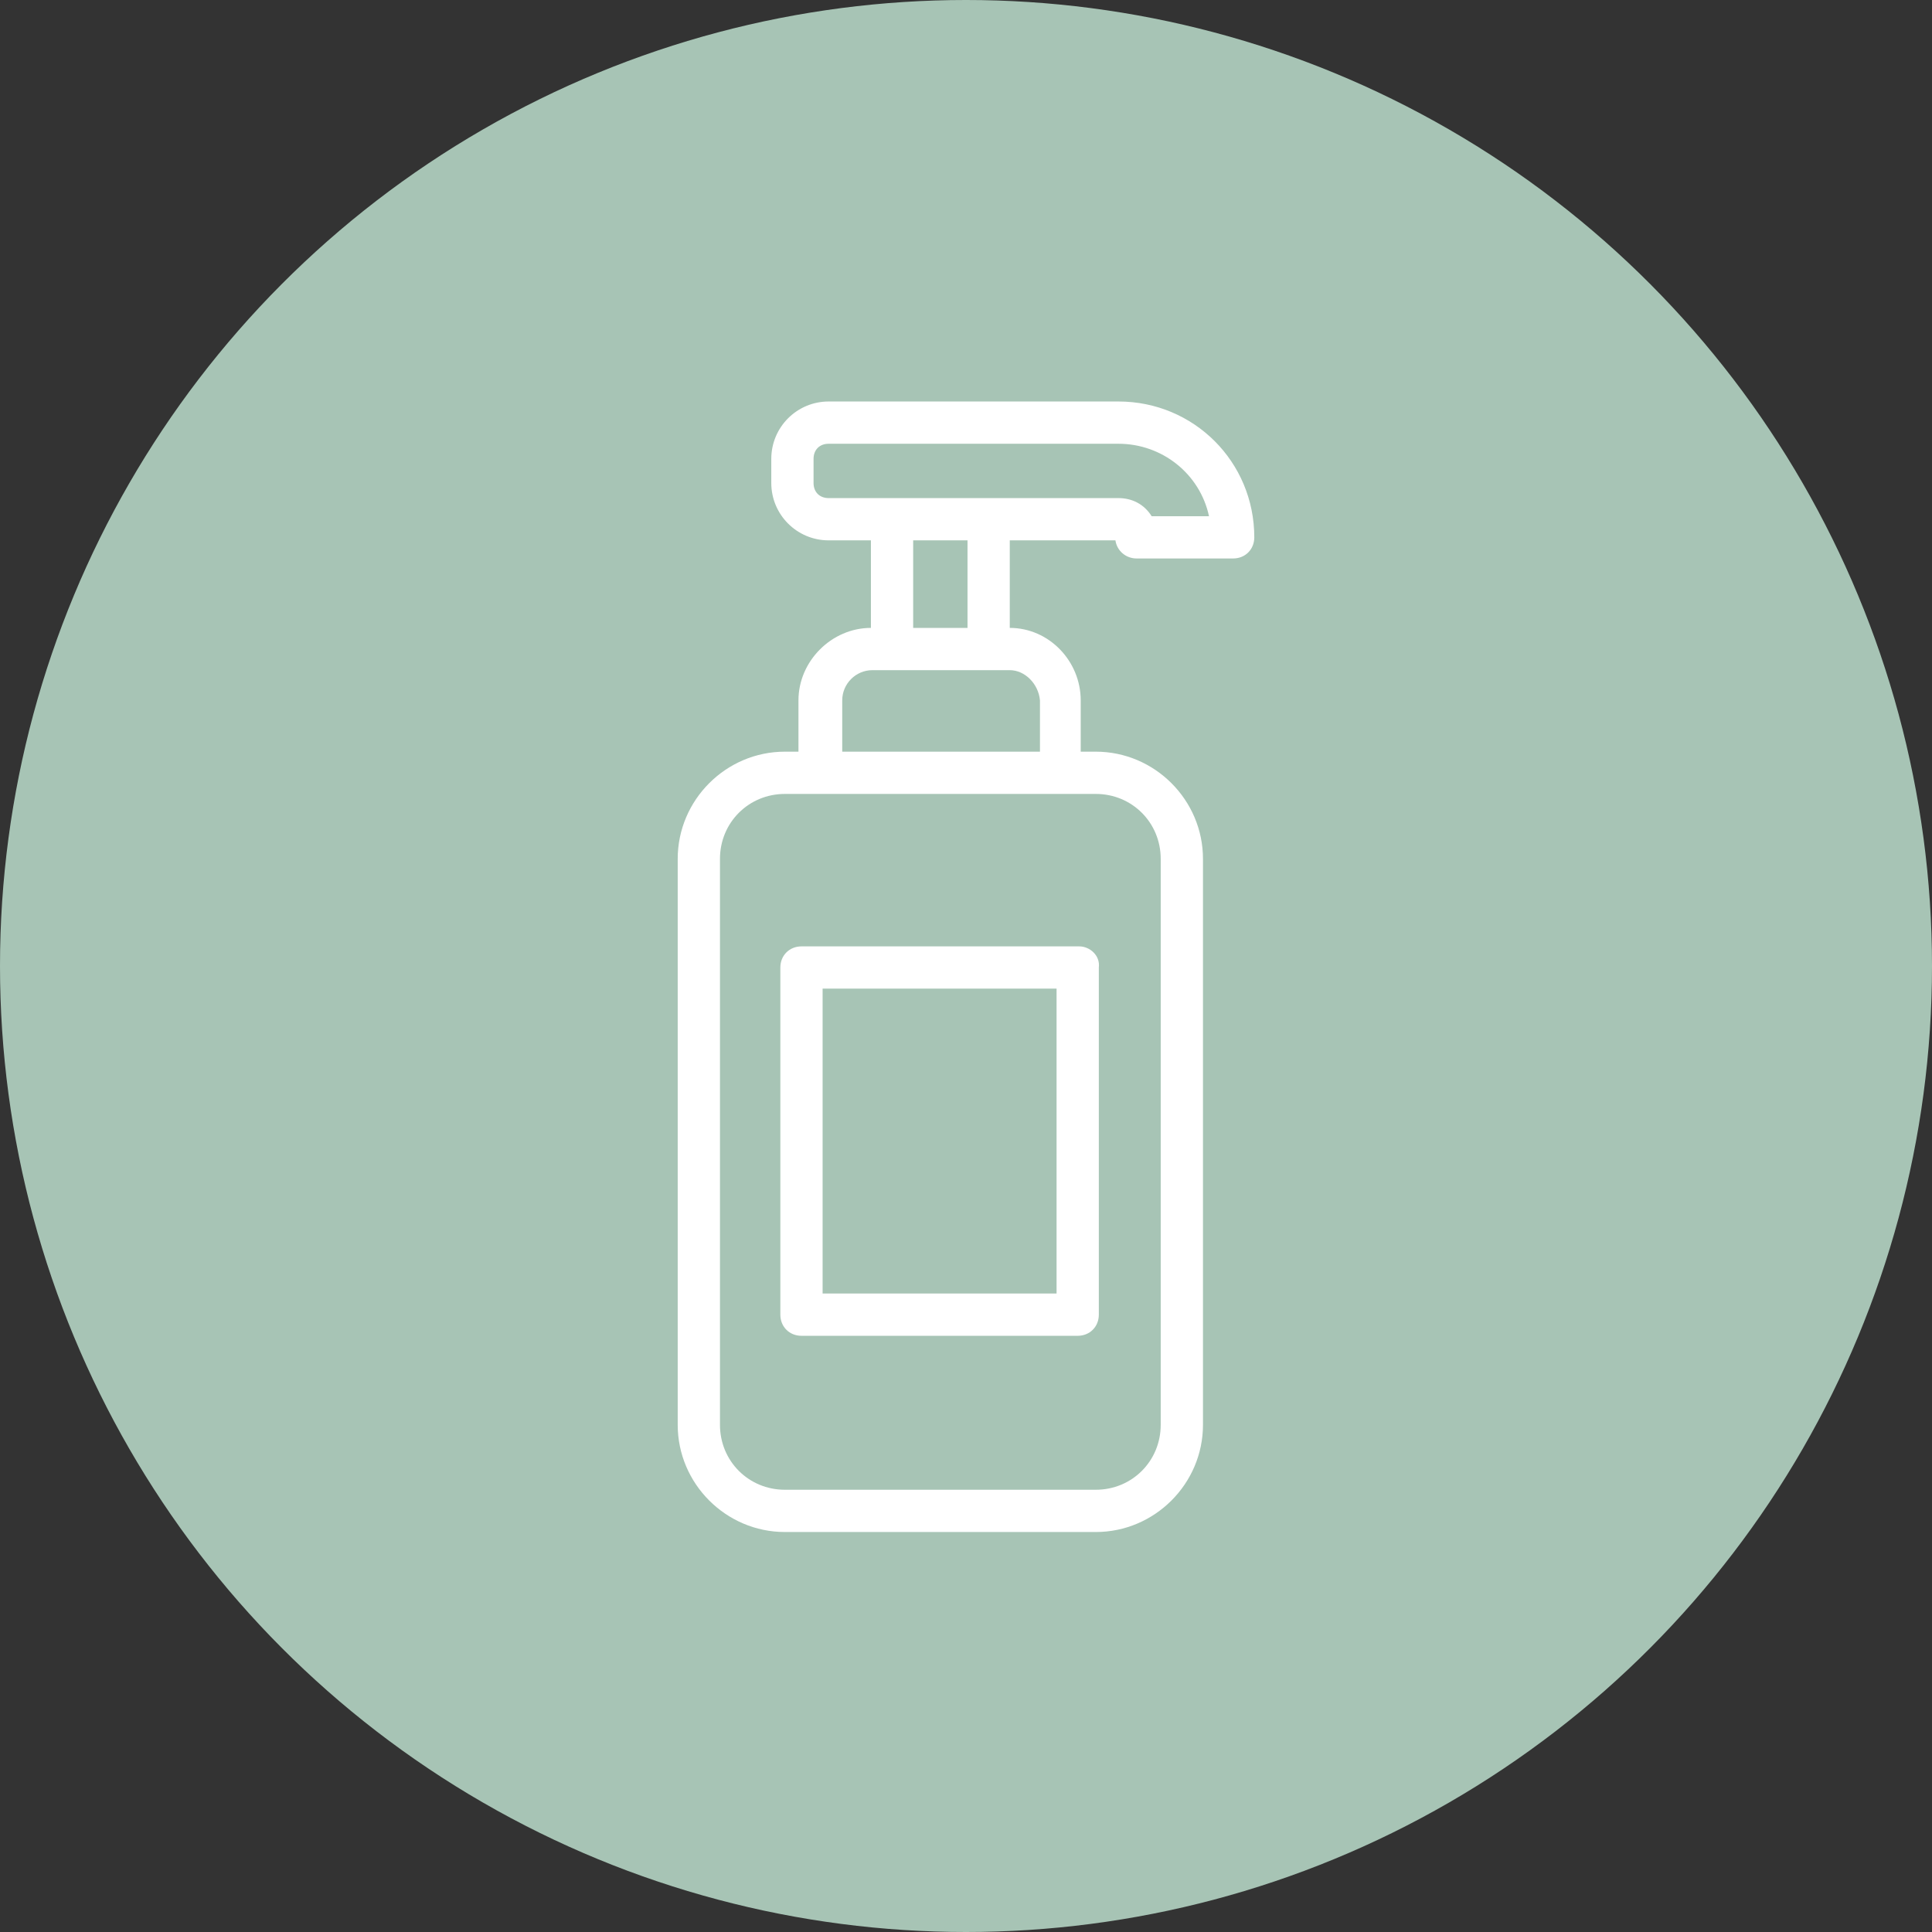
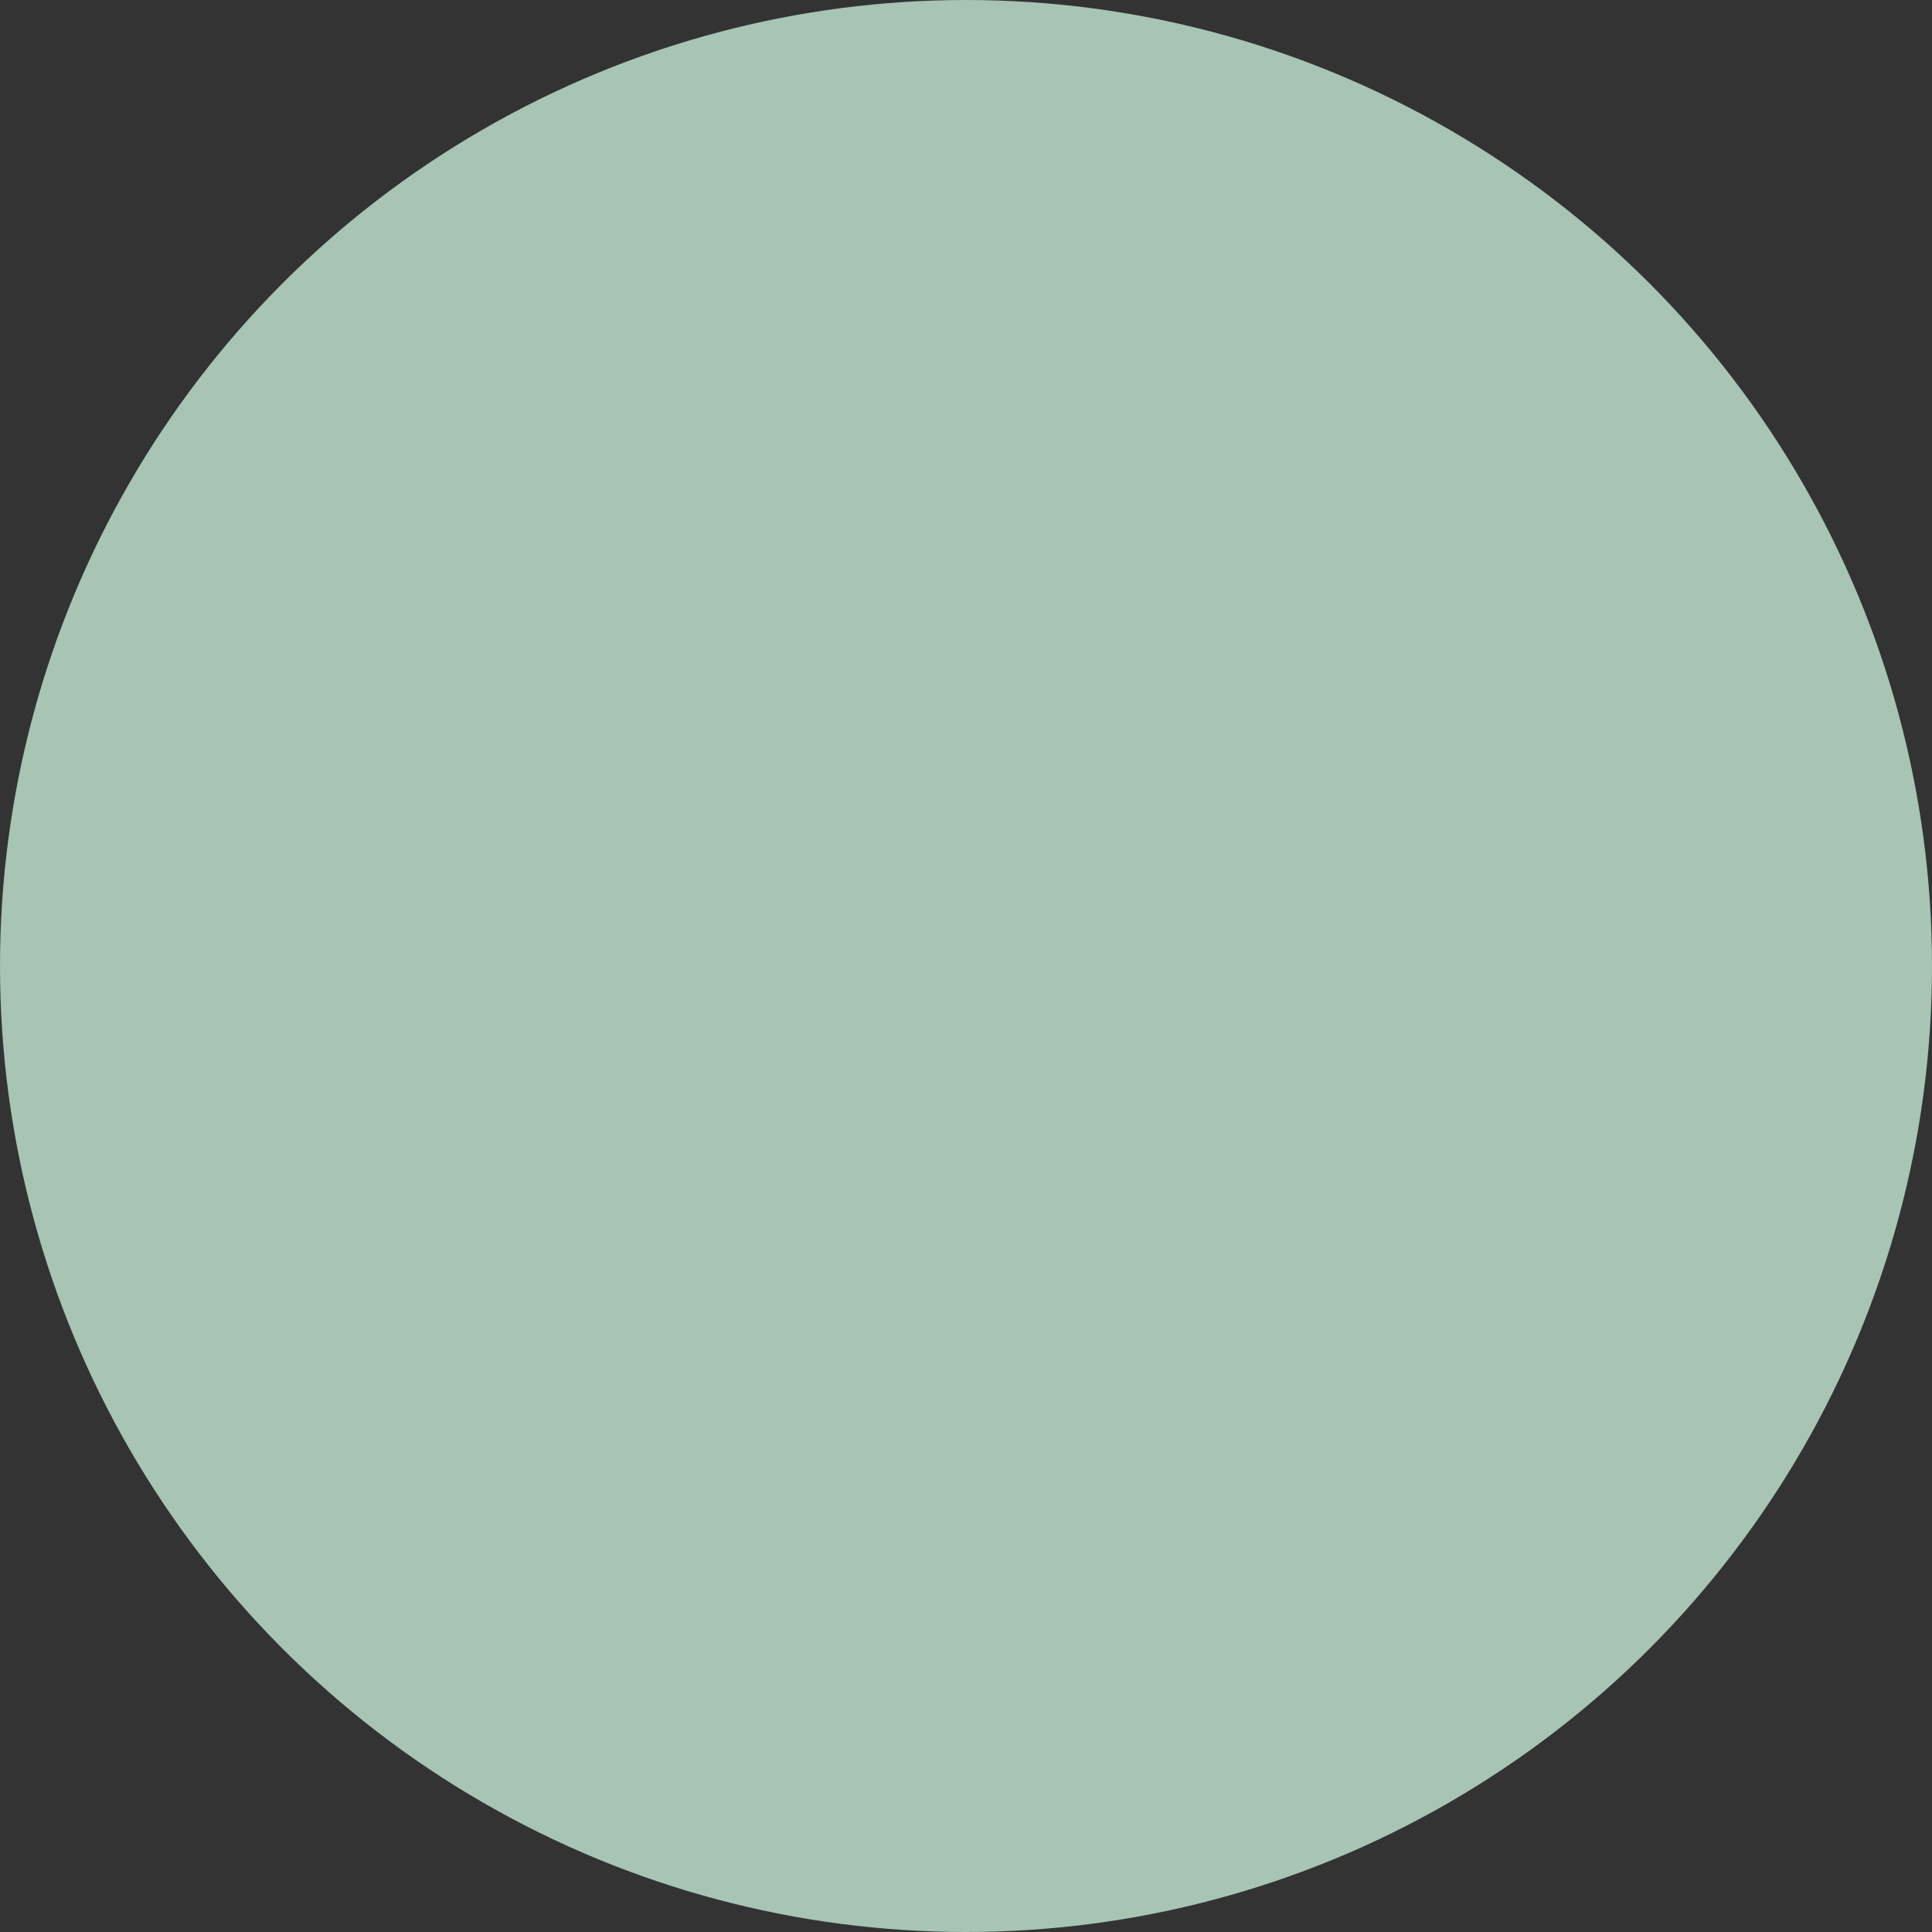
<svg xmlns="http://www.w3.org/2000/svg" version="1.1" id="Layer_1" x="0px" y="0px" viewBox="0 0 128 128" style="enable-background:new 0 0 128 128;" xml:space="preserve">
  <rect x="0" y="0" width="128" height="128" fill="#333333" stroke="none" />
  <style type="text/css">
	.st0{fill:#A7C4B5;}
	.st1{fill:#FFFFFF;}
</style>
  <g id="Layer_2_1_">
    <circle class="st0" cx="64" cy="64" r="64" />
  </g>
-   <path class="st1" d="M74.1,26.6H54.9c-2.1,0-3.8,1.7-3.8,3.8c0,0,0,0,0,0V32c0,2.1,1.7,3.8,3.8,3.8h2.8v5.8c-2.6,0-4.8,2.2-4.8,4.8  v3.4H52c-3.9,0-7.1,3.2-7.1,7.1v37.5c0,3.9,3.2,7.1,7.1,7.1h20.6c3.9,0,7.1-3.2,7.1-7.1V56.9c0-3.9-3.2-7.1-7.1-7.1h-1v-3.4  c0-2.6-2.1-4.8-4.7-4.8v-5.8h7c0.1,0.7,0.7,1.2,1.4,1.2h6.4c0.8,0,1.4-0.6,1.4-1.4v0l0,0C83.1,30.6,79.1,26.6,74.1,26.6z M72.6,52.6  c2.4,0,4.3,1.9,4.3,4.3v37.5c0,2.4-1.9,4.3-4.3,4.3H52c-2.4,0-4.3-1.9-4.3-4.3V56.9c0-2.4,1.9-4.3,4.3-4.3l0,0L72.6,52.6L72.6,52.6z   M68.9,46.4v3.4H55.8v-3.4c0-1.1,0.9-2,2-2h9.1C67.9,44.4,68.8,45.3,68.9,46.4L68.9,46.4z M60.5,41.6v-5.8h3.6v5.8H60.5z M76.3,34.2  C75.8,33.4,75,33,74.1,33H54.9c-0.6,0-1-0.4-1-1v-1.6c0-0.6,0.4-1,1-1h19.2c2.9,0,5.4,2,6,4.8L76.3,34.2z" />
-   <path class="st1" d="M71.5,62.7H53.1c-0.8,0-1.4,0.6-1.4,1.4v23c0,0.8,0.6,1.4,1.4,1.4h0h18.3c0.8,0,1.4-0.6,1.4-1.4c0,0,0,0,0,0  v-23C72.9,63.3,72.2,62.7,71.5,62.7z M70.1,85.7H54.5V65.5h15.5V85.7z" />
</svg>